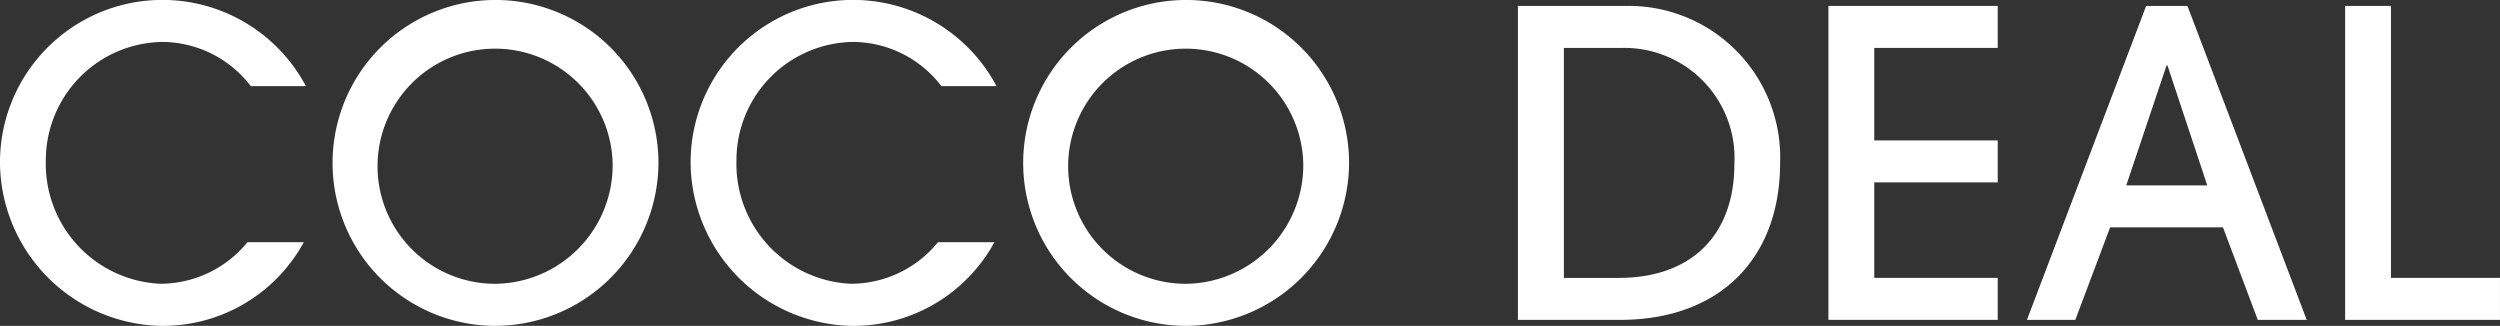
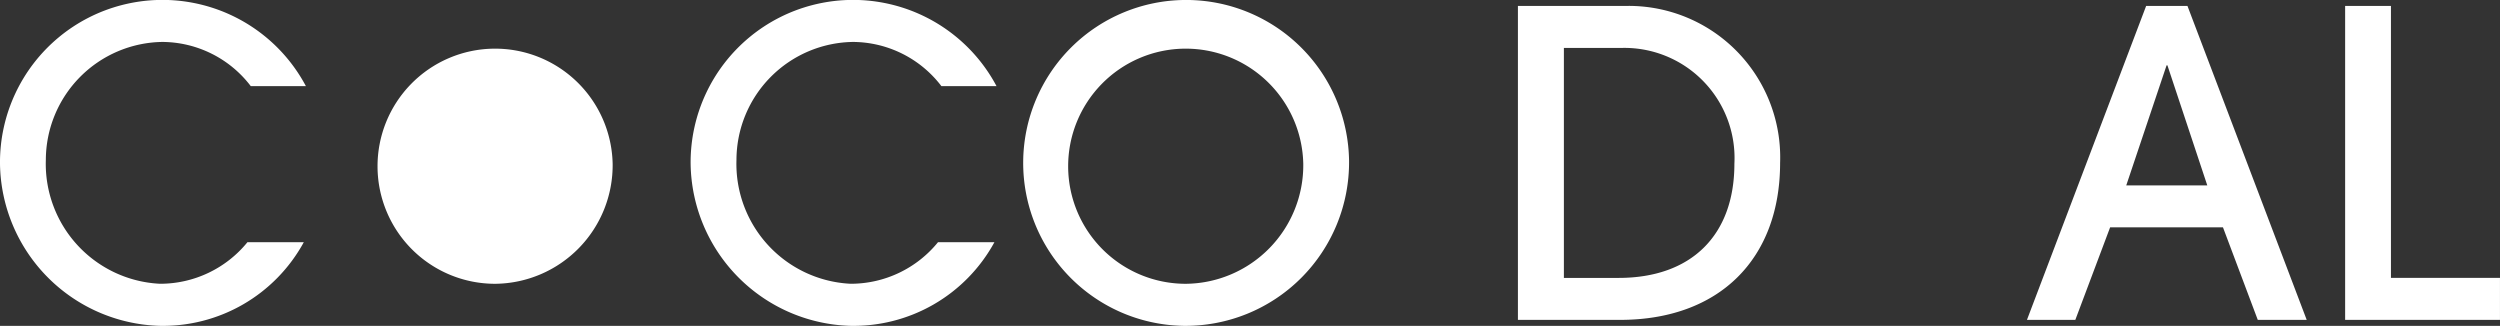
<svg xmlns="http://www.w3.org/2000/svg" width="96.858" height="12.624" viewBox="0 0 96.858 12.624">
  <rect x="0" y="0" width="96.858" height="12.624" fill="#333333" stroke="none" />
  <g id="グループ_1261" data-name="グループ 1261" transform="translate(-159.156 -458.235)">
    <path id="パス_3675" data-name="パス 3675" d="M135.284,365a6.216,6.216,0,0,1-5.621,3.239,6.371,6.371,0,0,1-6.149-6.265,6.294,6.294,0,0,1,11.851-3.022h-2.136a4.334,4.334,0,0,0-3.419-1.711,4.581,4.581,0,0,0-4.52,4.569,4.65,4.65,0,0,0,4.422,4.8A4.358,4.358,0,0,0,133.1,365Z" transform="translate(35.642 102.619)" fill="#fff" />
-     <path id="パス_3676" data-name="パス 3676" d="M139.719,368.24a6.313,6.313,0,1,1,6.426-6.4,6.336,6.336,0,0,1-6.426,6.4m4.652-6.279a4.555,4.555,0,1,0-4.554,4.65,4.595,4.595,0,0,0,4.554-4.65" transform="translate(38.521 102.619)" fill="#fff" />
+     <path id="パス_3676" data-name="パス 3676" d="M139.719,368.24m4.652-6.279a4.555,4.555,0,1,0-4.554,4.65,4.595,4.595,0,0,0,4.554-4.65" transform="translate(38.521 102.619)" fill="#fff" />
    <path id="パス_3677" data-name="パス 3677" d="M156.049,365a6.216,6.216,0,0,1-5.621,3.239,6.371,6.371,0,0,1-6.149-6.265,6.294,6.294,0,0,1,11.851-3.022h-2.136a4.334,4.334,0,0,0-3.419-1.711,4.581,4.581,0,0,0-4.52,4.569,4.65,4.65,0,0,0,4.422,4.8A4.358,4.358,0,0,0,153.863,365Z" transform="translate(41.634 102.619)" fill="#fff" />
    <path id="パス_3678" data-name="パス 3678" d="M160.484,368.24a6.313,6.313,0,1,1,6.426-6.4,6.336,6.336,0,0,1-6.426,6.4m4.652-6.279a4.555,4.555,0,1,0-4.554,4.65,4.595,4.595,0,0,0,4.554-4.65" transform="translate(44.513 102.619)" fill="#fff" />
    <path id="パス_3679" data-name="パス 3679" d="M169.153,367.958V355.794h4.224a5.869,5.869,0,0,1,5.934,6.083c0,3.715-2.35,6.081-6.2,6.081Zm3.9-1.626c2.812,0,4.487-1.643,4.487-4.422a4.268,4.268,0,0,0-4.406-4.487h-2.2v8.909Z" transform="translate(48.812 102.67)" fill="#fff" />
-     <path id="パス_3680" data-name="パス 3680" d="M178.489,367.957V355.794h6.559v1.627h-4.783v3.584h4.783v1.626h-4.783v3.7h4.783v1.626Z" transform="translate(51.506 102.67)" fill="#fff" />
    <path id="パス_3681" data-name="パス 3681" d="M193.4,367.957l-1.348-3.584H187.68l-1.348,3.584h-1.874l4.618-12.163h1.6l4.62,12.163Zm-3.5-9.86h-.033l-1.562,4.65h3.139Z" transform="translate(53.229 102.67)" fill="#fff" />
    <path id="パス_3682" data-name="パス 3682" d="M194.025,367.957V355.794H195.8v10.537h4.224v1.626Z" transform="translate(55.989 102.67)" fill="#fff" />
  </g>
</svg>